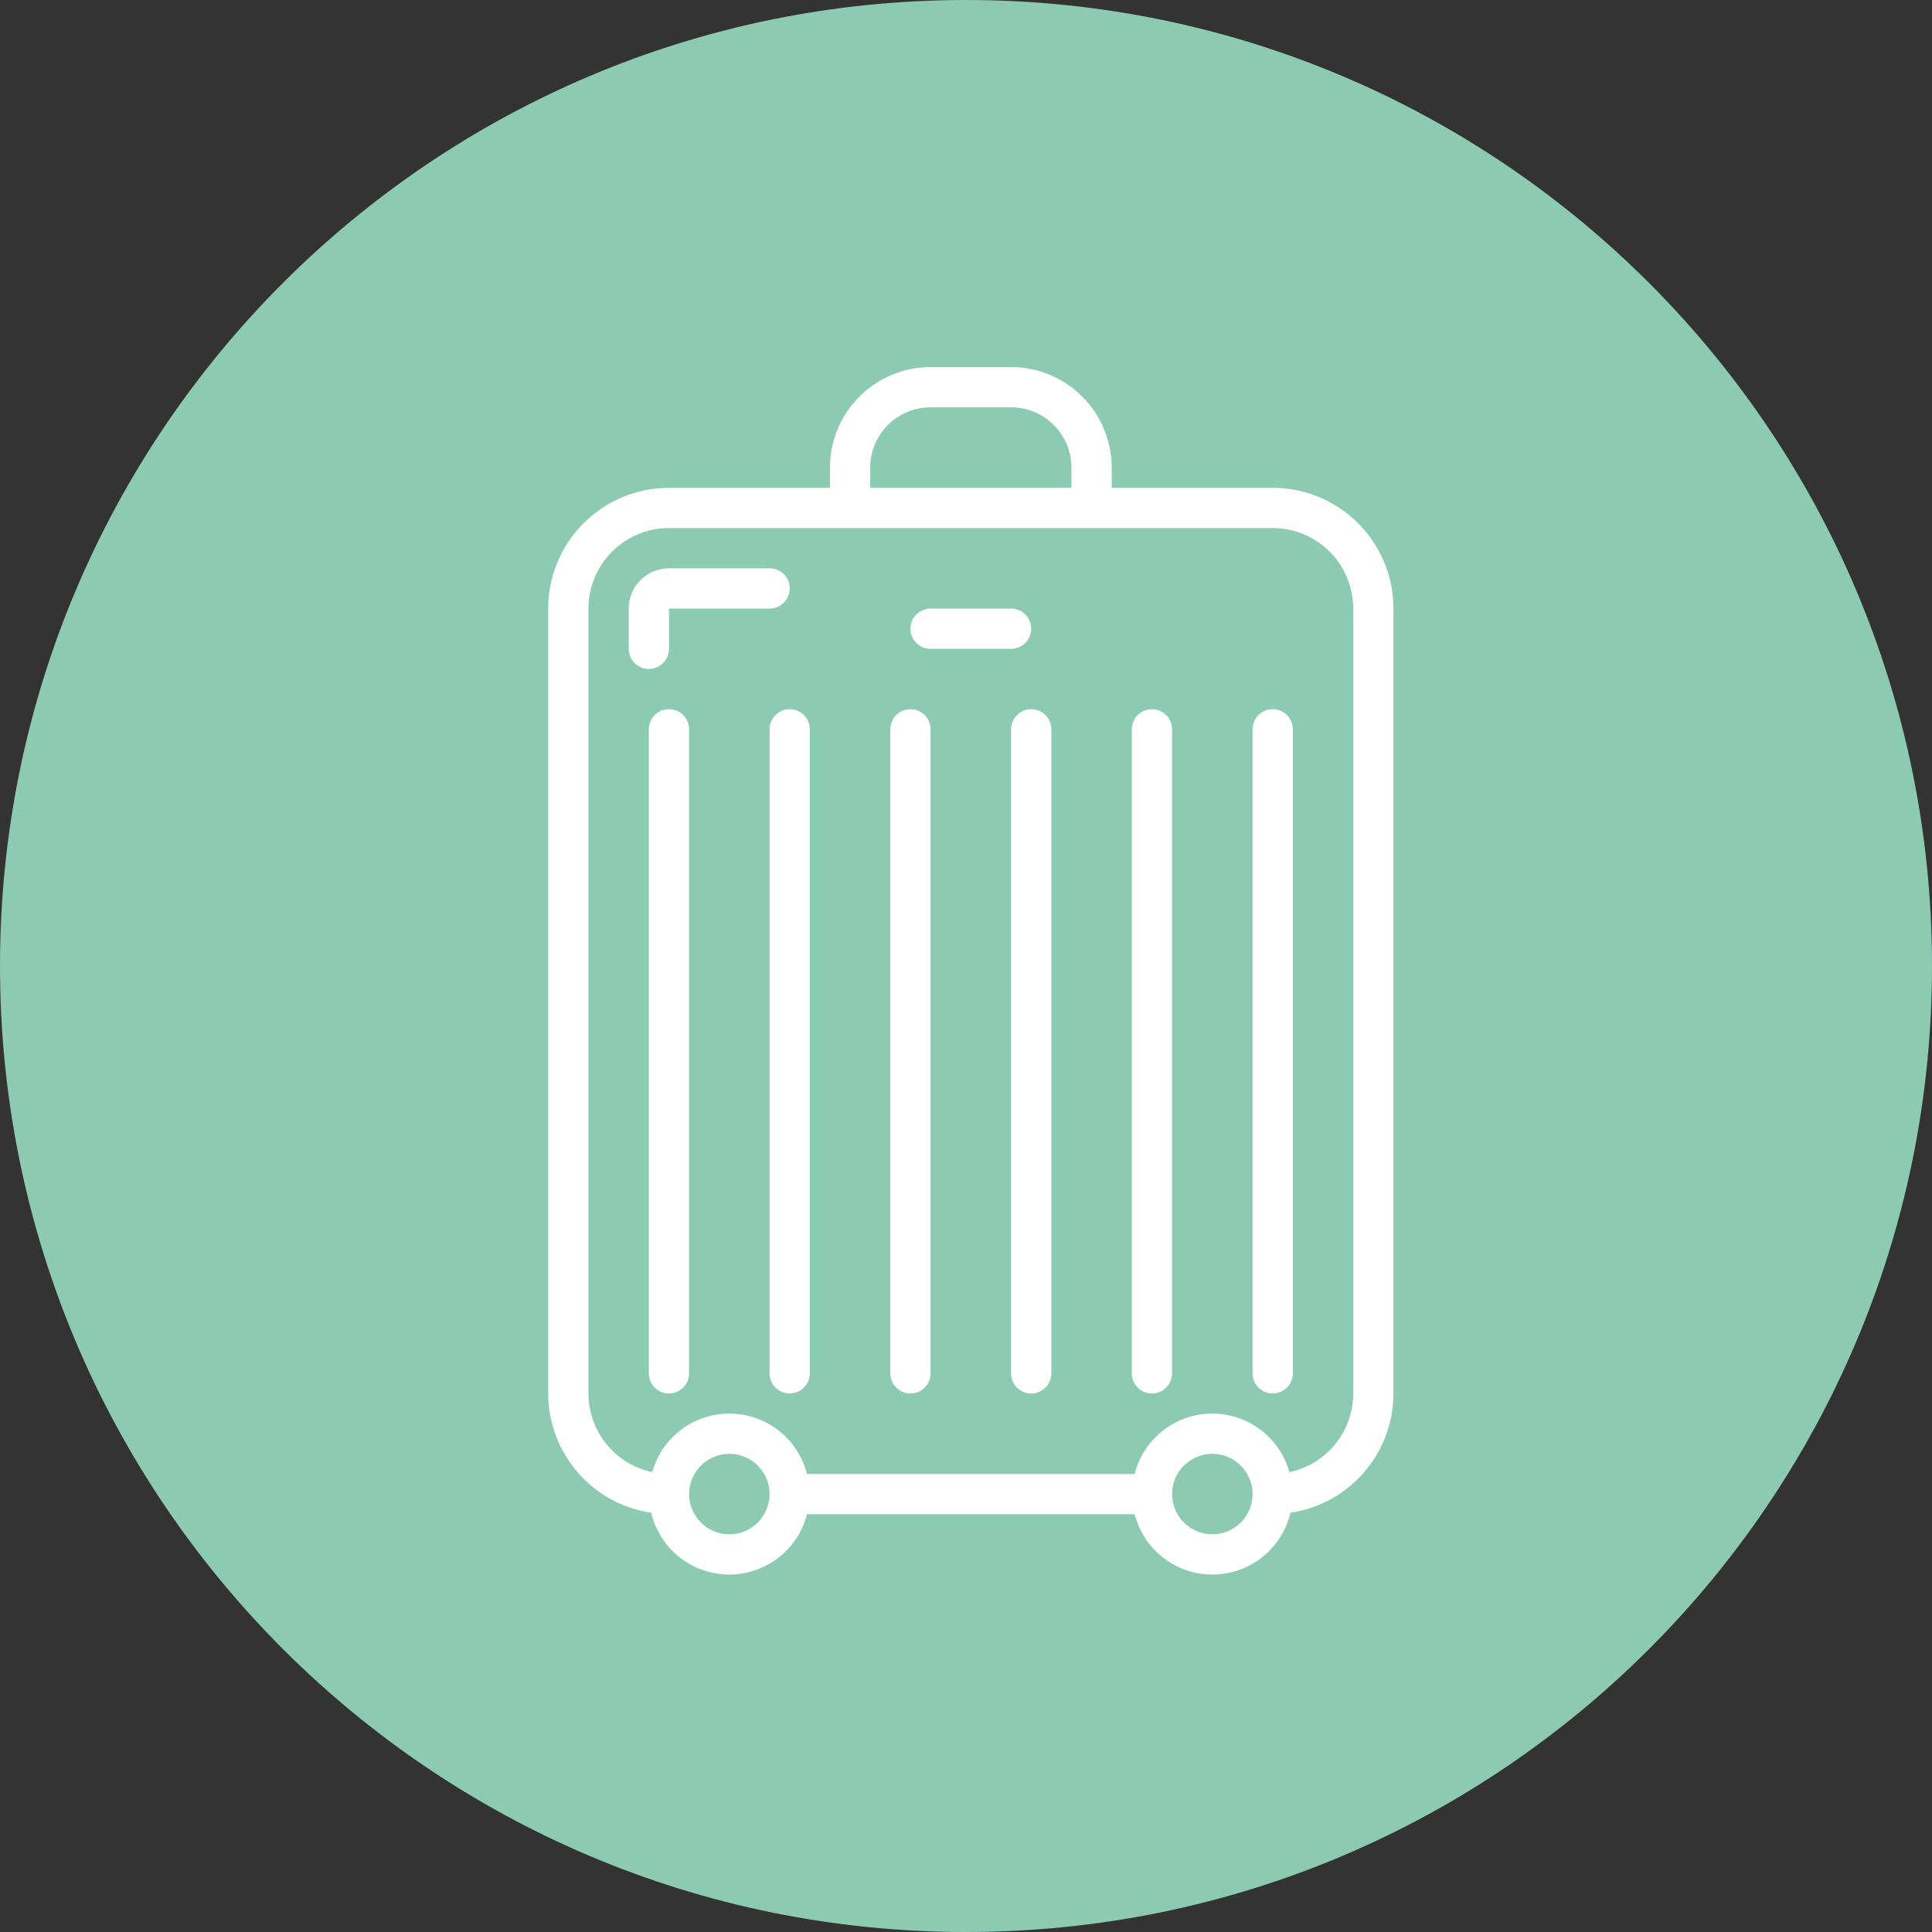
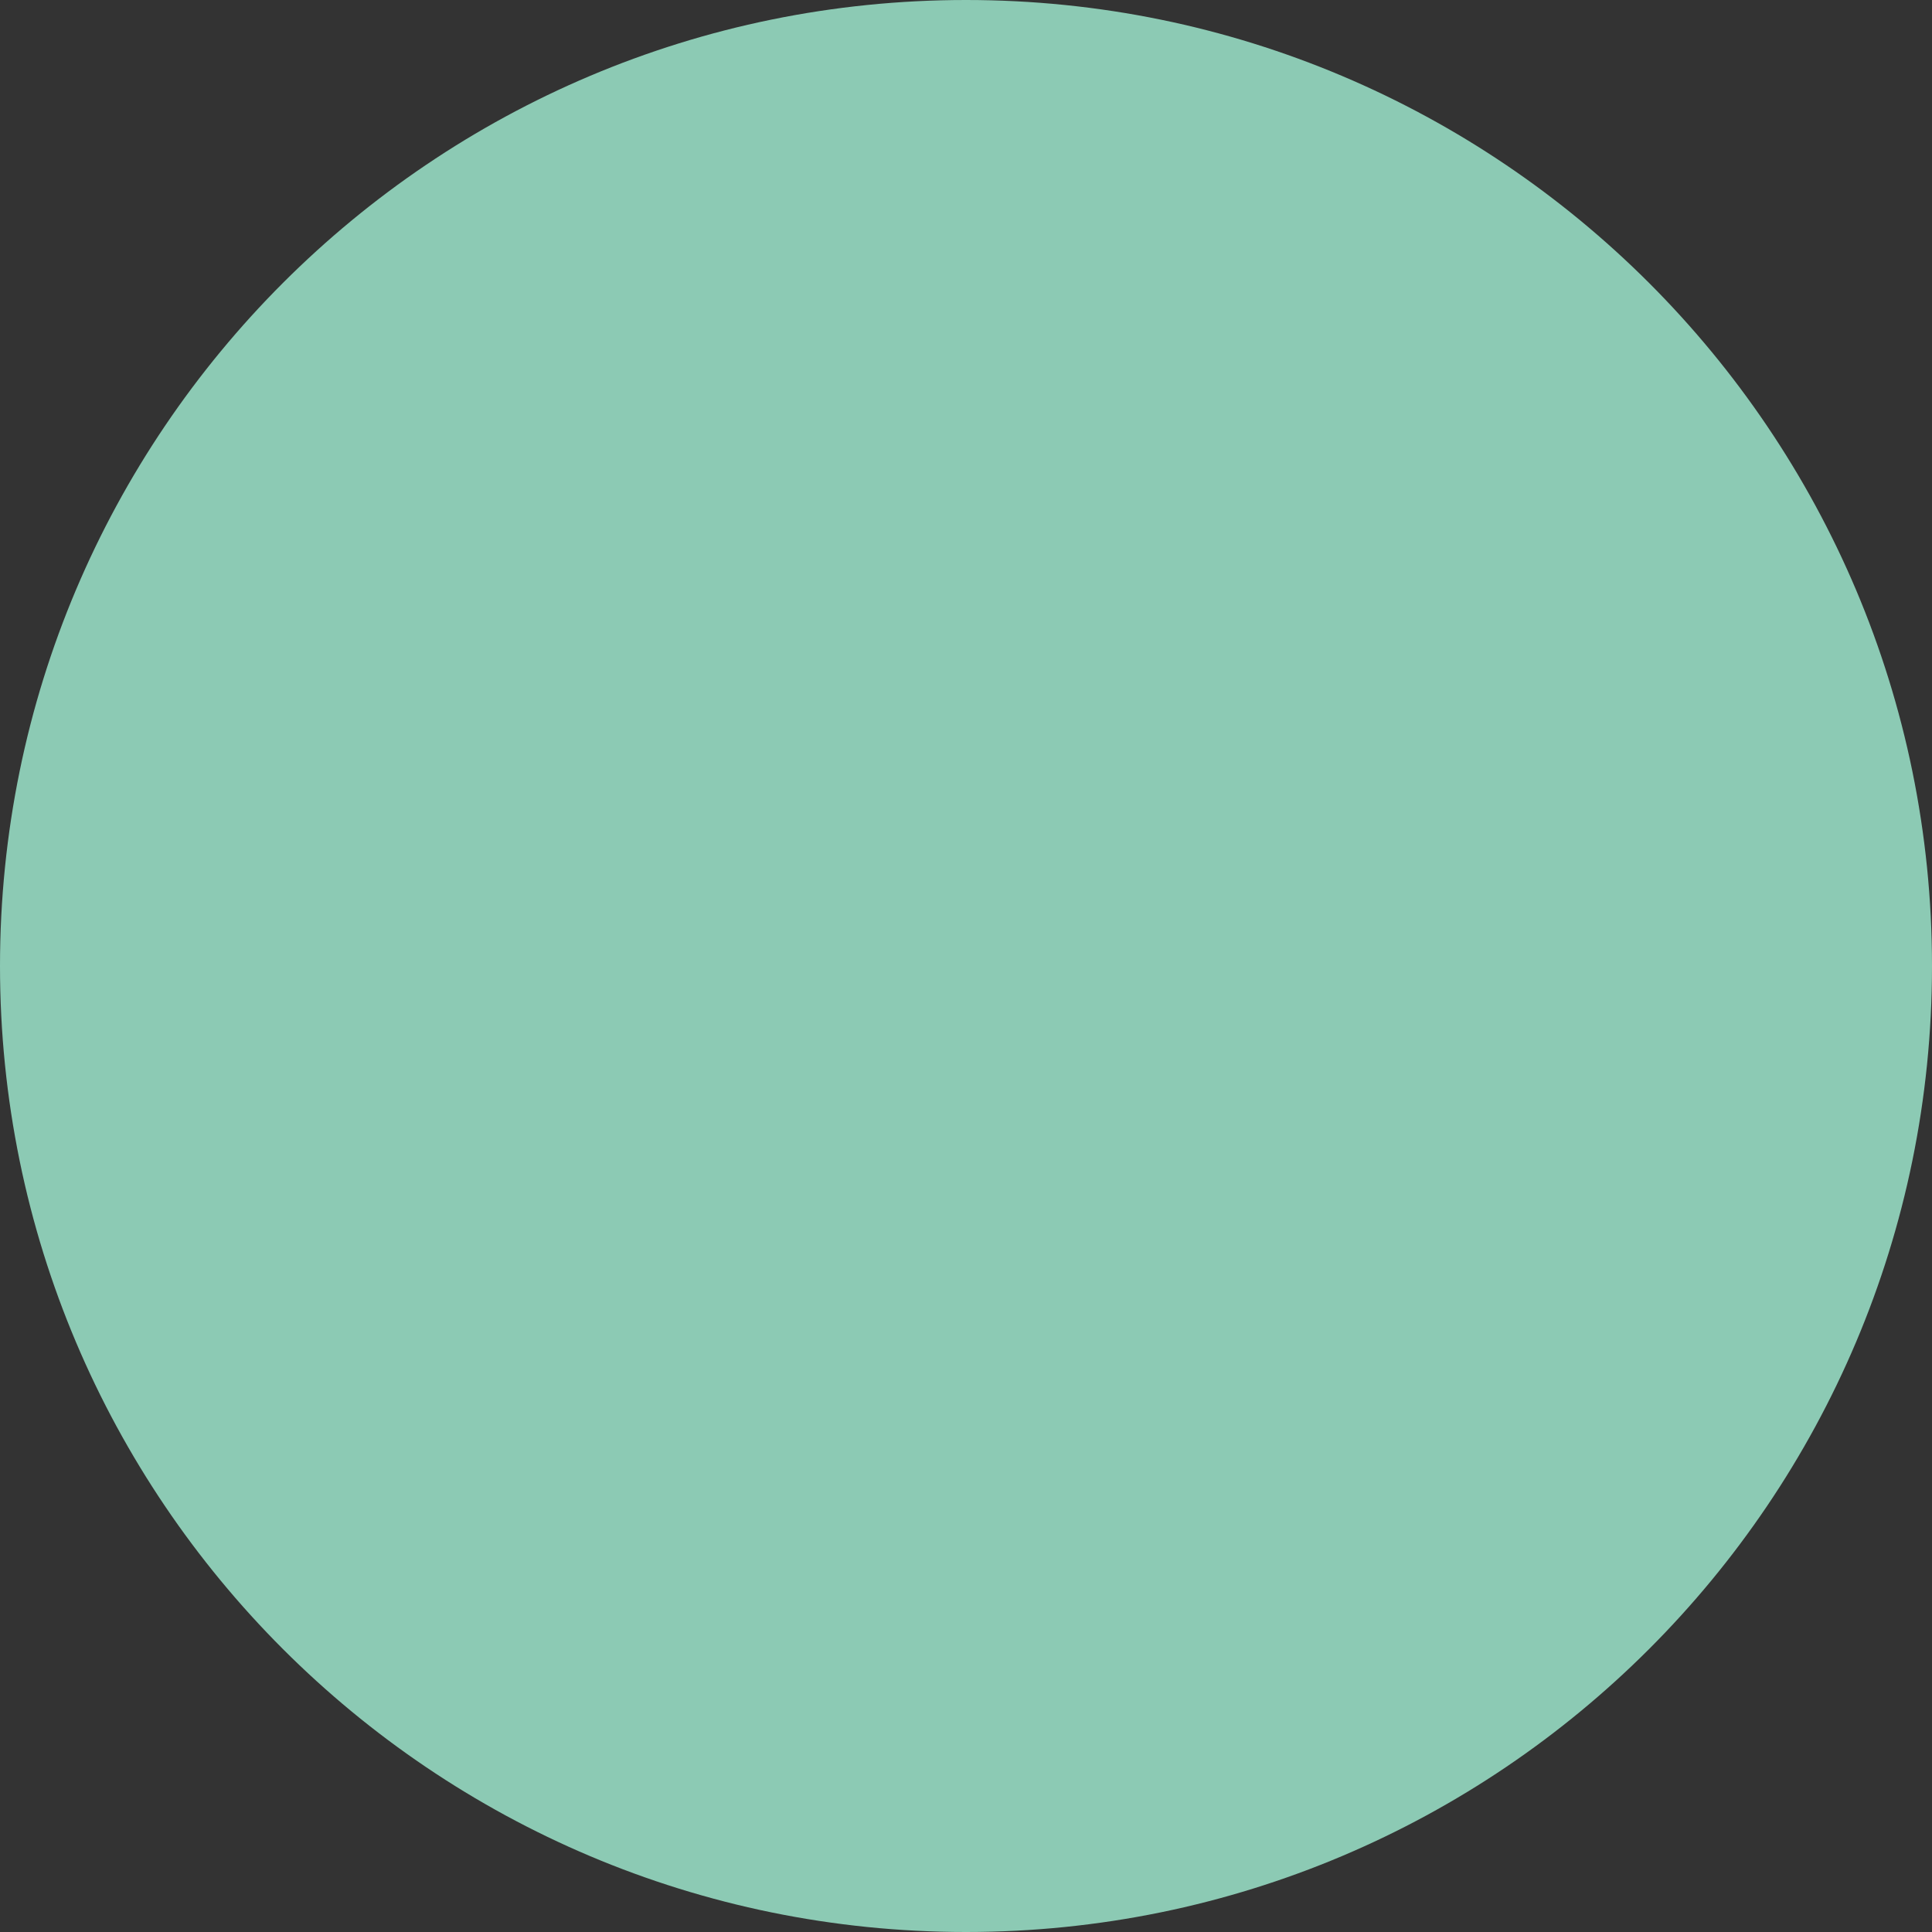
<svg xmlns="http://www.w3.org/2000/svg" width="100" height="100" viewBox="0 0 100 100" fill="none">
  <rect x="0" y="0" width="100" height="100" fill="#333333" stroke="none" />
  <path d="M0 50C0 22.386 22.386 0 50 0V0C77.614 0 100 22.386 100 50V50C100 77.614 77.614 100 50 100V100C22.386 100 0 77.614 0 50V50Z" fill="#8CCAB4" />
  <g clip-path="url(#clip0)">
    <path d="M65.875 25.25H57.542V24.208C57.538 21.333 55.208 19.003 52.333 19H48.167C45.292 19.003 42.962 21.333 42.958 24.208V25.25H34.625C31.175 25.253 28.378 28.05 28.375 31.5V72.125C28.379 75.22 30.647 77.846 33.708 78.3C34.147 80.16 35.798 81.48 37.709 81.498C39.62 81.516 41.296 80.227 41.769 78.375H58.731C59.204 80.227 60.88 81.516 62.791 81.498C64.702 81.48 66.353 80.16 66.792 78.3C69.853 77.846 72.121 75.22 72.125 72.125V31.5C72.121 28.05 69.325 25.253 65.875 25.25V25.25ZM45.042 24.208C45.042 22.482 46.441 21.083 48.167 21.083H52.333C54.059 21.083 55.458 22.482 55.458 24.208V25.25H45.042V24.208ZM37.75 79.417C36.599 79.417 35.667 78.484 35.667 77.333C35.667 76.183 36.599 75.25 37.75 75.25C38.901 75.25 39.833 76.183 39.833 77.333C39.833 78.484 38.901 79.417 37.75 79.417ZM62.75 79.417C61.599 79.417 60.667 78.484 60.667 77.333C60.667 76.183 61.599 75.25 62.75 75.25C63.901 75.25 64.833 76.183 64.833 77.333C64.833 78.484 63.901 79.417 62.75 79.417ZM70.042 72.125C70.041 74.092 68.664 75.791 66.74 76.199C66.236 74.39 64.578 73.145 62.7 73.167C60.822 73.189 59.193 74.471 58.731 76.292H41.769C41.307 74.471 39.678 73.189 37.8 73.167C35.922 73.145 34.264 74.39 33.76 76.199C31.836 75.791 30.459 74.092 30.458 72.125V31.5C30.458 29.199 32.324 27.333 34.625 27.333H65.875C68.176 27.333 70.042 29.199 70.042 31.5V72.125Z" fill="white" />
    <path d="M40.876 30.458C40.876 29.883 40.41 29.417 39.835 29.417H34.626C33.476 29.417 32.543 30.349 32.543 31.5V33.583C32.543 34.159 33.009 34.625 33.585 34.625C34.16 34.625 34.626 34.159 34.626 33.583V31.5H39.835C40.41 31.5 40.876 31.034 40.876 30.458Z" fill="white" />
-     <path d="M34.625 36.708C34.049 36.708 33.583 37.174 33.583 37.75V71.083C33.583 71.658 34.049 72.125 34.625 72.125C35.2 72.125 35.666 71.658 35.666 71.083V37.75C35.666 37.174 35.2 36.708 34.625 36.708Z" fill="white" />
-     <path d="M40.874 36.708C40.299 36.708 39.833 37.174 39.833 37.75V71.083C39.833 71.658 40.299 72.125 40.874 72.125C41.45 72.125 41.916 71.658 41.916 71.083V37.75C41.916 37.174 41.45 36.708 40.874 36.708Z" fill="white" />
    <path d="M47.124 36.708C46.549 36.708 46.083 37.174 46.083 37.75V71.083C46.083 71.658 46.549 72.125 47.124 72.125C47.7 72.125 48.166 71.658 48.166 71.083V37.75C48.166 37.174 47.7 36.708 47.124 36.708Z" fill="white" />
-     <path d="M53.374 36.708C52.799 36.708 52.333 37.174 52.333 37.75V71.083C52.333 71.658 52.799 72.125 53.374 72.125C53.95 72.125 54.416 71.658 54.416 71.083V37.75C54.416 37.174 53.95 36.708 53.374 36.708Z" fill="white" />
+     <path d="M53.374 36.708C52.799 36.708 52.333 37.174 52.333 37.75V71.083C52.333 71.658 52.799 72.125 53.374 72.125C53.95 72.125 54.416 71.658 54.416 71.083V37.75C54.416 37.174 53.95 36.708 53.374 36.708" fill="white" />
    <path d="M59.624 36.708C59.049 36.708 58.583 37.174 58.583 37.75V71.083C58.583 71.658 59.049 72.125 59.624 72.125C60.2 72.125 60.666 71.658 60.666 71.083V37.75C60.666 37.174 60.2 36.708 59.624 36.708Z" fill="white" />
    <path d="M65.875 36.708C65.299 36.708 64.833 37.174 64.833 37.75V71.083C64.833 71.658 65.299 72.125 65.875 72.125C66.45 72.125 66.916 71.658 66.916 71.083V37.75C66.916 37.174 66.45 36.708 65.875 36.708Z" fill="white" />
-     <path d="M53.374 32.541C53.374 31.966 52.908 31.5 52.333 31.5H48.166C47.591 31.5 47.124 31.966 47.124 32.541C47.124 33.117 47.591 33.583 48.166 33.583H52.333C52.908 33.583 53.374 33.117 53.374 32.541Z" fill="white" />
  </g>
  <defs>
    <clipPath id="clip0">
-       <rect width="62.5" height="62.5" fill="white" transform="translate(19 19)" />
-     </clipPath>
+       </clipPath>
  </defs>
</svg>